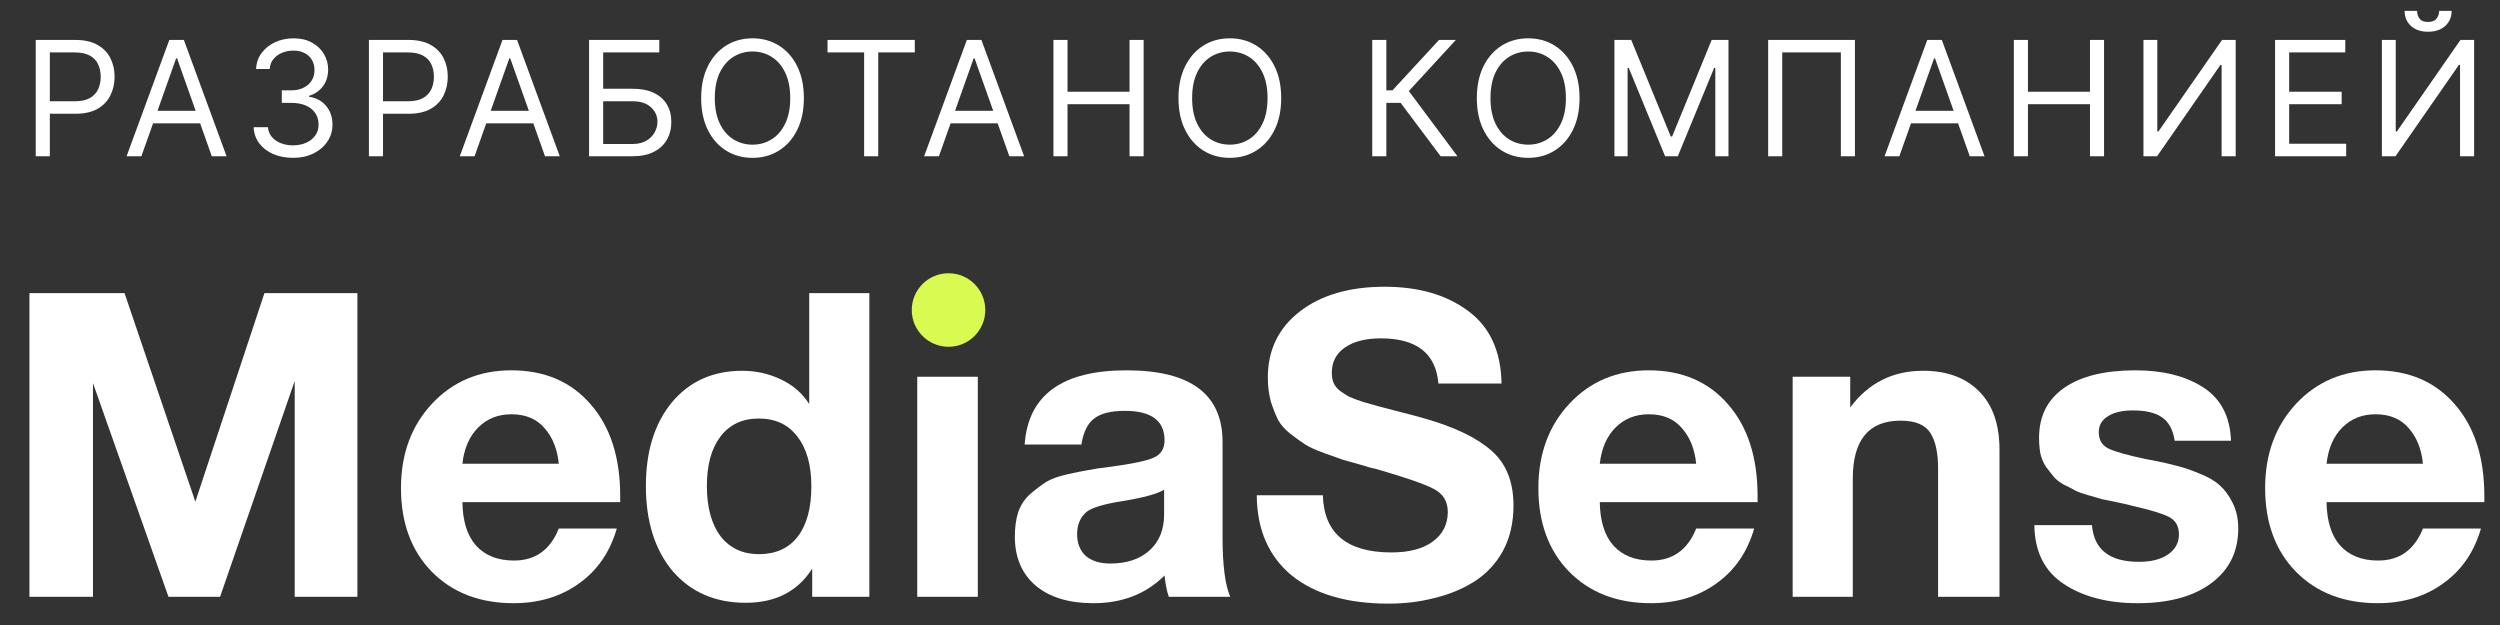
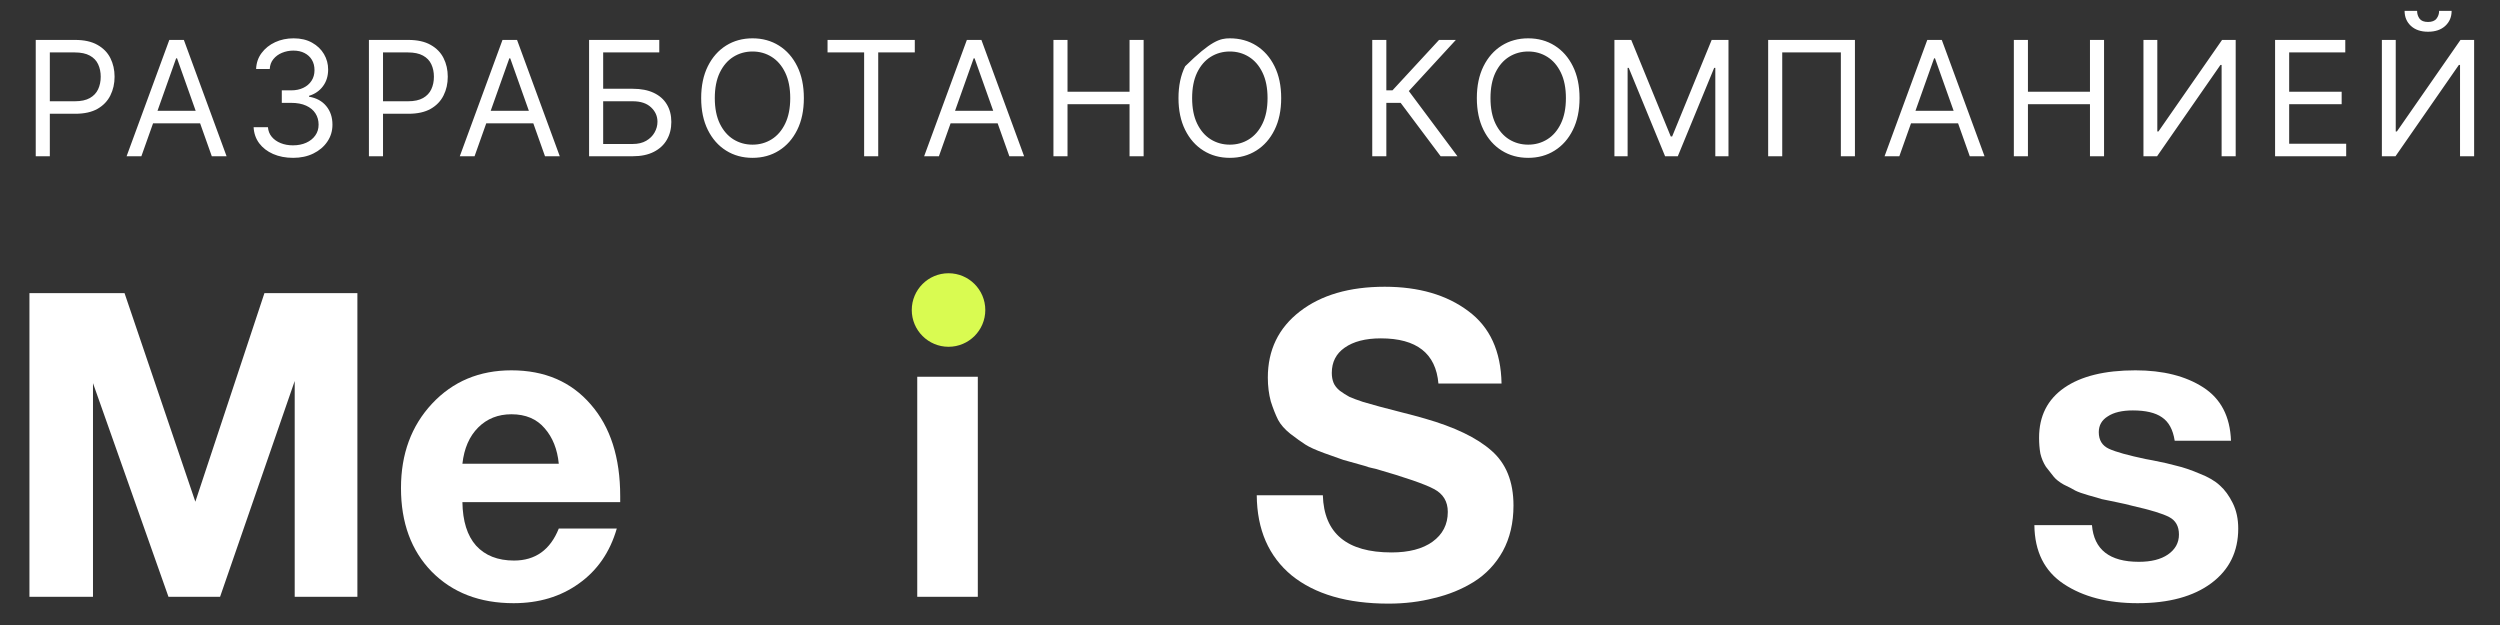
<svg xmlns="http://www.w3.org/2000/svg" width="160" height="40" viewBox="0 0 160 40" fill="none">
  <rect x="0" y="0" width="160" height="40" fill="#333333" stroke="none" />
-   <path d="M158.78 33.828C158.343 35.338 157.533 36.511 156.35 37.349C155.186 38.185 153.794 38.604 152.174 38.604C150.009 38.604 148.262 37.931 146.934 36.584C145.624 35.238 144.969 33.455 144.969 31.235C144.969 29.051 145.633 27.25 146.961 25.83C148.29 24.411 149.982 23.701 152.038 23.701C154.167 23.701 155.859 24.429 157.115 25.885C158.37 27.322 158.998 29.279 158.998 31.753V32.135H148.899C148.917 33.354 149.208 34.282 149.773 34.919C150.355 35.556 151.165 35.875 152.202 35.875C153.566 35.875 154.522 35.192 155.068 33.828H158.78ZM155.068 29.679C154.977 28.751 154.676 27.996 154.167 27.413C153.657 26.813 152.948 26.513 152.038 26.513C151.183 26.513 150.473 26.795 149.909 27.359C149.345 27.923 149.008 28.696 148.899 29.679H155.068Z" fill="white" />
  <path d="M142.783 28.205H139.18C139.071 27.495 138.798 26.995 138.361 26.704C137.943 26.413 137.324 26.267 136.505 26.267C135.814 26.267 135.277 26.394 134.895 26.649C134.513 26.886 134.322 27.222 134.322 27.659C134.322 28.169 134.54 28.523 134.977 28.724C135.414 28.924 136.196 29.142 137.324 29.379C137.524 29.415 137.67 29.442 137.761 29.46C138.416 29.588 138.935 29.706 139.317 29.815C139.717 29.906 140.199 30.07 140.763 30.307C141.327 30.525 141.764 30.78 142.073 31.071C142.383 31.344 142.656 31.717 142.892 32.19C143.129 32.663 143.247 33.209 143.247 33.828C143.247 35.301 142.674 36.466 141.528 37.321C140.381 38.176 138.807 38.604 136.806 38.604C134.895 38.604 133.321 38.195 132.084 37.376C130.846 36.557 130.219 35.301 130.2 33.609H133.885C134.013 35.174 135.013 35.956 136.887 35.956C137.67 35.956 138.289 35.802 138.743 35.492C139.217 35.165 139.453 34.737 139.453 34.21C139.453 33.682 139.244 33.309 138.825 33.091C138.407 32.872 137.634 32.636 136.505 32.381C136.414 32.363 136.342 32.345 136.287 32.326C136.16 32.29 135.878 32.226 135.441 32.135C135.004 32.044 134.695 31.981 134.513 31.944C134.349 31.89 134.067 31.808 133.667 31.699C133.285 31.589 133.003 31.489 132.821 31.398C132.639 31.289 132.393 31.162 132.084 31.016C131.793 30.852 131.574 30.68 131.429 30.498C131.283 30.316 131.119 30.106 130.937 29.87C130.774 29.615 130.655 29.333 130.583 29.024C130.528 28.714 130.501 28.378 130.501 28.014C130.501 26.631 131.037 25.567 132.111 24.82C133.185 24.074 134.704 23.701 136.669 23.701C138.434 23.701 139.881 24.065 141.009 24.793C142.137 25.521 142.728 26.658 142.783 28.205Z" fill="white" />
-   <path d="M127.967 38.195H124.037V29.979C124.037 28.979 123.873 28.223 123.546 27.714C123.218 27.186 122.581 26.922 121.635 26.922C119.597 26.922 118.578 28.16 118.578 30.634V38.195H114.73V24.111H118.414V26.076C119.579 24.511 121.135 23.729 123.082 23.729C124.592 23.729 125.784 24.166 126.657 25.039C127.531 25.913 127.967 27.159 127.967 28.778V38.195Z" fill="white" />
-   <path d="M112.267 33.828C111.83 35.338 111.02 36.511 109.837 37.349C108.673 38.185 107.281 38.604 105.661 38.604C103.496 38.604 101.749 37.931 100.421 36.584C99.111 35.238 98.456 33.455 98.456 31.235C98.456 29.051 99.12 27.25 100.448 25.83C101.777 24.411 103.469 23.701 105.525 23.701C107.654 23.701 109.346 24.429 110.602 25.885C111.857 27.322 112.485 29.279 112.485 31.753V32.135H102.386C102.404 33.354 102.695 34.282 103.26 34.919C103.842 35.556 104.652 35.875 105.689 35.875C107.053 35.875 108.009 35.192 108.555 33.828H112.267ZM108.555 29.679C108.464 28.751 108.163 27.996 107.654 27.413C107.144 26.813 106.435 26.513 105.525 26.513C104.67 26.513 103.96 26.795 103.396 27.359C102.832 27.923 102.495 28.696 102.386 29.679H108.555Z" fill="white" />
  <path d="M96.099 24.548H92.059C91.895 22.619 90.667 21.655 88.374 21.655C87.392 21.655 86.618 21.855 86.054 22.255C85.508 22.637 85.235 23.174 85.235 23.866C85.235 24.102 85.272 24.311 85.345 24.493C85.417 24.675 85.554 24.848 85.754 25.012C85.954 25.157 86.154 25.285 86.355 25.394C86.555 25.485 86.846 25.594 87.228 25.721C87.628 25.831 87.983 25.931 88.292 26.022C88.62 26.113 89.075 26.231 89.657 26.377C90.239 26.522 90.749 26.659 91.186 26.786C93.096 27.332 94.515 28.014 95.443 28.833C96.39 29.652 96.863 30.826 96.863 32.354C96.863 33.464 96.635 34.437 96.18 35.274C95.725 36.093 95.107 36.748 94.324 37.24C93.56 37.713 92.714 38.058 91.786 38.277C90.876 38.513 89.903 38.632 88.865 38.632C86.227 38.632 84.162 38.031 82.67 36.83C81.196 35.611 80.45 33.901 80.432 31.699H84.662C84.735 34.137 86.2 35.356 89.057 35.356C90.166 35.356 91.04 35.129 91.677 34.674C92.332 34.201 92.659 33.564 92.659 32.763C92.659 32.09 92.359 31.599 91.759 31.29C91.176 30.98 89.939 30.552 88.047 30.007C87.938 29.988 87.856 29.97 87.801 29.952C87.746 29.934 87.674 29.916 87.583 29.898C87.492 29.861 87.41 29.834 87.337 29.816C86.682 29.634 86.227 29.506 85.972 29.433C85.718 29.343 85.308 29.197 84.744 28.997C84.198 28.797 83.798 28.615 83.543 28.451C83.288 28.287 82.97 28.06 82.588 27.768C82.224 27.477 81.96 27.177 81.796 26.868C81.633 26.54 81.478 26.149 81.332 25.694C81.205 25.221 81.141 24.712 81.141 24.166C81.141 22.401 81.824 20.991 83.188 19.935C84.553 18.88 86.364 18.352 88.62 18.352C90.803 18.352 92.587 18.871 93.969 19.908C95.352 20.927 96.062 22.474 96.099 24.548Z" fill="white" />
-   <path d="M78.734 38.195H74.804C74.676 37.831 74.585 37.376 74.531 36.83C73.348 38.013 71.829 38.604 69.973 38.604C68.408 38.604 67.18 38.231 66.288 37.485C65.396 36.721 64.95 35.674 64.95 34.346C64.95 33.746 65.023 33.218 65.169 32.763C65.333 32.308 65.587 31.926 65.933 31.617C66.297 31.307 66.634 31.053 66.943 30.852C67.27 30.652 67.716 30.489 68.28 30.361C68.844 30.234 69.299 30.143 69.645 30.088C69.991 30.015 70.473 29.943 71.092 29.87C72.456 29.688 73.366 29.497 73.821 29.297C74.294 29.097 74.531 28.724 74.531 28.178C74.531 26.922 73.685 26.294 71.992 26.294C71.101 26.294 70.446 26.458 70.027 26.786C69.609 27.095 69.336 27.65 69.208 28.451H65.578C65.797 25.285 67.971 23.701 72.102 23.701C76.196 23.701 78.243 25.23 78.243 28.287V34.373C78.243 36.157 78.406 37.43 78.734 38.195ZM74.503 31.344C74.049 31.617 73.139 31.862 71.774 32.081C70.628 32.263 69.882 32.49 69.536 32.763C69.135 33.109 68.935 33.582 68.935 34.182C68.935 34.765 69.117 35.229 69.481 35.574C69.863 35.902 70.391 36.066 71.064 36.066C72.102 36.066 72.929 35.793 73.548 35.247C74.185 34.683 74.503 33.909 74.503 32.927V31.344Z" fill="white" />
  <path d="M62.58 18.762H60.642H58.704H62.58ZM62.58 24.112V38.195H58.704V24.112H62.58Z" fill="white" />
-   <path d="M55.639 38.195H51.981V36.394C51.053 37.85 49.634 38.578 47.724 38.578C45.776 38.578 44.221 37.904 43.056 36.558C41.91 35.193 41.337 33.373 41.337 31.099C41.337 28.879 41.892 27.096 43.002 25.749C44.13 24.403 45.631 23.73 47.505 23.73C48.379 23.73 49.197 23.912 49.962 24.275C50.744 24.639 51.354 25.167 51.79 25.858V18.762H55.639V38.195ZM51.927 31.126C51.927 29.762 51.627 28.697 51.026 27.933C50.444 27.169 49.625 26.786 48.57 26.786C47.514 26.786 46.695 27.169 46.113 27.933C45.531 28.697 45.24 29.752 45.24 31.099C45.24 32.464 45.531 33.537 46.113 34.32C46.714 35.084 47.532 35.466 48.57 35.466C49.643 35.466 50.471 35.093 51.053 34.347C51.636 33.583 51.927 32.509 51.927 31.126Z" fill="white" />
  <path d="M39.474 33.828C39.037 35.338 38.228 36.511 37.045 37.349C35.88 38.185 34.488 38.604 32.869 38.604C30.704 38.604 28.957 37.931 27.628 36.584C26.318 35.238 25.663 33.455 25.663 31.235C25.663 29.051 26.328 27.25 27.656 25.83C28.984 24.411 30.676 23.701 32.733 23.701C34.861 23.701 36.554 24.429 37.809 25.885C39.065 27.322 39.693 29.279 39.693 31.753V32.135H29.594C29.612 33.354 29.903 34.282 30.467 34.919C31.049 35.556 31.859 35.875 32.896 35.875C34.261 35.875 35.216 35.192 35.762 33.828H39.474ZM35.762 29.679C35.671 28.751 35.371 27.996 34.861 27.413C34.352 26.813 33.642 26.513 32.733 26.513C31.877 26.513 31.168 26.795 30.604 27.359C30.04 27.923 29.703 28.696 29.594 29.679H35.762Z" fill="white" />
  <path d="M1.884 38.195V18.762H7.971L12.502 32.109L16.923 18.762H22.873V38.195H18.861V24.384L14.085 38.195H10.782L5.951 24.521V38.195H1.884Z" fill="white" />
  <circle cx="60.706" cy="19.841" r="2.353" fill="#D9FB51" />
-   <path d="M2.287 10V2.555H4.803C5.387 2.555 5.864 2.66 6.235 2.871C6.608 3.08 6.885 3.362 7.064 3.718C7.243 4.074 7.333 4.472 7.333 4.911C7.333 5.349 7.243 5.748 7.064 6.107C6.887 6.465 6.613 6.751 6.243 6.965C5.872 7.175 5.397 7.281 4.817 7.281H3.014V6.481H4.788C5.188 6.481 5.509 6.412 5.752 6.274C5.994 6.136 6.17 5.949 6.279 5.714C6.39 5.476 6.446 5.209 6.446 4.911C6.446 4.612 6.39 4.346 6.279 4.111C6.17 3.876 5.993 3.692 5.748 3.558C5.503 3.423 5.179 3.355 4.774 3.355H3.189V10H2.287ZM9.048 10H8.102L10.836 2.555H11.767L14.501 10H13.555L11.331 3.733H11.272L9.048 10ZM9.397 7.092H13.206V7.892H9.397V7.092ZM18.762 10.102C18.282 10.102 17.854 10.019 17.478 9.855C17.105 9.69 16.808 9.461 16.588 9.168C16.369 8.872 16.251 8.529 16.231 8.139H17.148C17.167 8.379 17.249 8.586 17.395 8.76C17.54 8.932 17.73 9.066 17.965 9.16C18.201 9.255 18.461 9.302 18.747 9.302C19.067 9.302 19.351 9.246 19.598 9.135C19.845 9.023 20.039 8.868 20.179 8.669C20.32 8.471 20.39 8.241 20.39 7.979C20.39 7.705 20.322 7.464 20.187 7.255C20.051 7.044 19.852 6.88 19.59 6.761C19.329 6.642 19.009 6.583 18.631 6.583H18.035V5.783H18.631C18.926 5.783 19.186 5.73 19.409 5.623C19.634 5.516 19.81 5.366 19.936 5.172C20.064 4.978 20.128 4.751 20.128 4.489C20.128 4.237 20.073 4.017 19.961 3.831C19.85 3.644 19.692 3.499 19.489 3.395C19.288 3.29 19.05 3.238 18.776 3.238C18.519 3.238 18.277 3.286 18.049 3.38C17.824 3.472 17.64 3.607 17.497 3.784C17.354 3.958 17.276 4.169 17.264 4.416H16.391C16.406 4.026 16.523 3.684 16.744 3.391C16.965 3.095 17.253 2.865 17.609 2.7C17.968 2.535 18.362 2.453 18.791 2.453C19.251 2.453 19.646 2.546 19.976 2.733C20.305 2.917 20.559 3.161 20.736 3.464C20.913 3.767 21.001 4.094 21.001 4.445C21.001 4.865 20.891 5.222 20.67 5.518C20.452 5.813 20.155 6.018 19.779 6.132V6.19C20.25 6.268 20.617 6.468 20.881 6.79C21.145 7.11 21.277 7.506 21.277 7.979C21.277 8.383 21.167 8.747 20.946 9.069C20.728 9.389 20.43 9.641 20.052 9.826C19.674 10.01 19.244 10.102 18.762 10.102ZM23.611 10V2.555H26.127C26.711 2.555 27.189 2.66 27.559 2.871C27.933 3.08 28.209 3.362 28.388 3.718C28.568 4.074 28.657 4.472 28.657 4.911C28.657 5.349 28.568 5.748 28.388 6.107C28.211 6.465 27.938 6.751 27.567 6.965C27.196 7.175 26.721 7.281 26.142 7.281H24.339V6.481H26.113C26.512 6.481 26.834 6.412 27.076 6.274C27.318 6.136 27.494 5.949 27.603 5.714C27.715 5.476 27.77 5.209 27.77 4.911C27.77 4.612 27.715 4.346 27.603 4.111C27.494 3.876 27.317 3.692 27.072 3.558C26.828 3.423 26.503 3.355 26.098 3.355H24.513V10H23.611ZM30.372 10H29.427L32.16 2.555H33.091L35.825 10H34.88L32.655 3.733H32.597L30.372 10ZM30.721 7.092H34.531V7.892H30.721V7.092ZM37.701 10V2.555H42.194V3.355H38.603V5.681H40.493C41.026 5.681 41.476 5.769 41.842 5.943C42.21 6.117 42.489 6.363 42.678 6.681C42.869 6.998 42.965 7.373 42.965 7.804C42.965 8.236 42.869 8.616 42.678 8.946C42.489 9.275 42.21 9.533 41.842 9.72C41.476 9.907 41.026 10 40.493 10H37.701ZM38.603 9.215H40.493C40.832 9.215 41.119 9.147 41.355 9.011C41.592 8.873 41.771 8.696 41.892 8.48C42.016 8.262 42.078 8.032 42.078 7.79C42.078 7.433 41.941 7.127 41.667 6.87C41.393 6.611 41.002 6.481 40.493 6.481H38.603V9.215ZM51.447 6.277C51.447 7.063 51.306 7.741 51.022 8.313C50.739 8.885 50.35 9.326 49.855 9.636C49.361 9.947 48.796 10.102 48.161 10.102C47.526 10.102 46.962 9.947 46.467 9.636C45.973 9.326 45.584 8.885 45.3 8.313C45.017 7.741 44.875 7.063 44.875 6.277C44.875 5.492 45.017 4.814 45.3 4.242C45.584 3.67 45.973 3.229 46.467 2.918C46.962 2.608 47.526 2.453 48.161 2.453C48.796 2.453 49.361 2.608 49.855 2.918C50.35 3.229 50.739 3.67 51.022 4.242C51.306 4.814 51.447 5.492 51.447 6.277ZM50.575 6.277C50.575 5.633 50.467 5.089 50.252 4.645C50.038 4.202 49.749 3.866 49.383 3.638C49.019 3.41 48.612 3.296 48.161 3.296C47.71 3.296 47.302 3.41 46.936 3.638C46.572 3.866 46.283 4.202 46.067 4.645C45.854 5.089 45.747 5.633 45.747 6.277C45.747 6.922 45.854 7.466 46.067 7.91C46.283 8.353 46.572 8.689 46.936 8.917C47.302 9.144 47.71 9.258 48.161 9.258C48.612 9.258 49.019 9.144 49.383 8.917C49.749 8.689 50.038 8.353 50.252 7.91C50.467 7.466 50.575 6.922 50.575 6.277ZM52.963 3.355V2.555H58.547V3.355H56.206V10H55.304V3.355H52.963ZM60.09 10H59.145L61.879 2.555H62.81L65.543 10H64.598L62.373 3.733H62.315L60.09 10ZM60.439 7.092H64.249V7.892H60.439V7.092ZM67.42 10V2.555H68.321V5.87H72.291V2.555H73.192V10H72.291V6.67H68.321V10H67.42ZM81.996 6.277C81.996 7.063 81.854 7.741 81.57 8.313C81.287 8.885 80.898 9.326 80.404 9.636C79.909 9.947 79.344 10.102 78.71 10.102C78.075 10.102 77.51 9.947 77.016 9.636C76.521 9.326 76.132 8.885 75.849 8.313C75.565 7.741 75.423 7.063 75.423 6.277C75.423 5.492 75.565 4.814 75.849 4.242C76.132 3.67 76.521 3.229 77.016 2.918C77.51 2.608 78.075 2.453 78.71 2.453C79.344 2.453 79.909 2.608 80.404 2.918C80.898 3.229 81.287 3.67 81.57 4.242C81.854 4.814 81.996 5.492 81.996 6.277ZM81.123 6.277C81.123 5.633 81.016 5.089 80.8 4.645C80.587 4.202 80.297 3.866 79.931 3.638C79.567 3.41 79.16 3.296 78.71 3.296C78.259 3.296 77.85 3.41 77.484 3.638C77.121 3.866 76.831 4.202 76.616 4.645C76.402 5.089 76.296 5.633 76.296 6.277C76.296 6.922 76.402 7.466 76.616 7.91C76.831 8.353 77.121 8.689 77.484 8.917C77.85 9.144 78.259 9.258 78.71 9.258C79.16 9.258 79.567 9.144 79.931 8.917C80.297 8.689 80.587 8.353 80.8 7.91C81.016 7.466 81.123 6.922 81.123 6.277ZM92.201 10L89.642 6.583H88.726V10H87.824V2.555H88.726V5.783H89.118L92.099 2.555H93.175L90.165 5.827L93.277 10H92.201ZM101.091 6.277C101.091 7.063 100.949 7.741 100.665 8.313C100.382 8.885 99.993 9.326 99.498 9.636C99.004 9.947 98.439 10.102 97.804 10.102C97.169 10.102 96.605 9.947 96.11 9.636C95.616 9.326 95.227 8.885 94.943 8.313C94.66 7.741 94.518 7.063 94.518 6.277C94.518 5.492 94.66 4.814 94.943 4.242C95.227 3.67 95.616 3.229 96.11 2.918C96.605 2.608 97.169 2.453 97.804 2.453C98.439 2.453 99.004 2.608 99.498 2.918C99.993 3.229 100.382 3.67 100.665 4.242C100.949 4.814 101.091 5.492 101.091 6.277ZM100.218 6.277C100.218 5.633 100.11 5.089 99.895 4.645C99.681 4.202 99.392 3.866 99.026 3.638C98.662 3.41 98.255 3.296 97.804 3.296C97.354 3.296 96.945 3.41 96.579 3.638C96.216 3.866 95.926 4.202 95.71 4.645C95.497 5.089 95.391 5.633 95.391 6.277C95.391 6.922 95.497 7.466 95.71 7.91C95.926 8.353 96.216 8.689 96.579 8.917C96.945 9.144 97.354 9.258 97.804 9.258C98.255 9.258 98.662 9.144 99.026 8.917C99.392 8.689 99.681 8.353 99.895 7.91C100.11 7.466 100.218 6.922 100.218 6.277ZM103.323 2.555H104.399L106.929 8.735H107.017L109.547 2.555H110.623V10H109.78V4.343H109.707L107.38 10H106.566L104.239 4.343H104.167V10H103.323V2.555ZM118.716 2.555V10H117.815V3.355H114.063V10H113.162V2.555H118.716ZM121.557 10H120.612L123.346 2.555H124.276L127.01 10H126.065L123.84 3.733H123.782L121.557 10ZM121.906 7.092H125.716V7.892H121.906V7.092ZM128.886 10V2.555H129.788V5.87H133.758V2.555H134.659V10H133.758V6.67H129.788V10H128.886ZM137.181 2.555H138.068V8.415H138.14L142.212 2.555H143.084V10H142.183V4.154H142.11L138.053 10H137.181V2.555ZM145.605 10V2.555H150.098V3.355H146.507V5.87H149.866V6.67H146.507V9.2H150.156V10H145.605ZM152.44 2.555H153.327V8.415H153.4L157.471 2.555H158.344V10H157.442V4.154H157.369L153.312 10H152.44V2.555ZM156.104 0.694H156.904C156.904 1.086 156.768 1.407 156.497 1.657C156.225 1.907 155.857 2.031 155.392 2.031C154.934 2.031 154.569 1.907 154.297 1.657C154.028 1.407 153.894 1.086 153.894 0.694H154.694C154.694 0.883 154.746 1.049 154.85 1.192C154.957 1.335 155.137 1.406 155.392 1.406C155.646 1.406 155.828 1.335 155.937 1.192C156.048 1.049 156.104 0.883 156.104 0.694Z" fill="white" />
+   <path d="M2.287 10V2.555H4.803C5.387 2.555 5.864 2.66 6.235 2.871C6.608 3.08 6.885 3.362 7.064 3.718C7.243 4.074 7.333 4.472 7.333 4.911C7.333 5.349 7.243 5.748 7.064 6.107C6.887 6.465 6.613 6.751 6.243 6.965C5.872 7.175 5.397 7.281 4.817 7.281H3.014V6.481H4.788C5.188 6.481 5.509 6.412 5.752 6.274C5.994 6.136 6.17 5.949 6.279 5.714C6.39 5.476 6.446 5.209 6.446 4.911C6.446 4.612 6.39 4.346 6.279 4.111C6.17 3.876 5.993 3.692 5.748 3.558C5.503 3.423 5.179 3.355 4.774 3.355H3.189V10H2.287ZM9.048 10H8.102L10.836 2.555H11.767L14.501 10H13.555L11.331 3.733H11.272L9.048 10ZM9.397 7.092H13.206V7.892H9.397V7.092ZM18.762 10.102C18.282 10.102 17.854 10.019 17.478 9.855C17.105 9.69 16.808 9.461 16.588 9.168C16.369 8.872 16.251 8.529 16.231 8.139H17.148C17.167 8.379 17.249 8.586 17.395 8.76C17.54 8.932 17.73 9.066 17.965 9.16C18.201 9.255 18.461 9.302 18.747 9.302C19.067 9.302 19.351 9.246 19.598 9.135C19.845 9.023 20.039 8.868 20.179 8.669C20.32 8.471 20.39 8.241 20.39 7.979C20.39 7.705 20.322 7.464 20.187 7.255C20.051 7.044 19.852 6.88 19.59 6.761C19.329 6.642 19.009 6.583 18.631 6.583H18.035V5.783H18.631C18.926 5.783 19.186 5.73 19.409 5.623C19.634 5.516 19.81 5.366 19.936 5.172C20.064 4.978 20.128 4.751 20.128 4.489C20.128 4.237 20.073 4.017 19.961 3.831C19.85 3.644 19.692 3.499 19.489 3.395C19.288 3.29 19.05 3.238 18.776 3.238C18.519 3.238 18.277 3.286 18.049 3.38C17.824 3.472 17.64 3.607 17.497 3.784C17.354 3.958 17.276 4.169 17.264 4.416H16.391C16.406 4.026 16.523 3.684 16.744 3.391C16.965 3.095 17.253 2.865 17.609 2.7C17.968 2.535 18.362 2.453 18.791 2.453C19.251 2.453 19.646 2.546 19.976 2.733C20.305 2.917 20.559 3.161 20.736 3.464C20.913 3.767 21.001 4.094 21.001 4.445C21.001 4.865 20.891 5.222 20.67 5.518C20.452 5.813 20.155 6.018 19.779 6.132V6.19C20.25 6.268 20.617 6.468 20.881 6.79C21.145 7.11 21.277 7.506 21.277 7.979C21.277 8.383 21.167 8.747 20.946 9.069C20.728 9.389 20.43 9.641 20.052 9.826C19.674 10.01 19.244 10.102 18.762 10.102ZM23.611 10V2.555H26.127C26.711 2.555 27.189 2.66 27.559 2.871C27.933 3.08 28.209 3.362 28.388 3.718C28.568 4.074 28.657 4.472 28.657 4.911C28.657 5.349 28.568 5.748 28.388 6.107C28.211 6.465 27.938 6.751 27.567 6.965C27.196 7.175 26.721 7.281 26.142 7.281H24.339V6.481H26.113C26.512 6.481 26.834 6.412 27.076 6.274C27.318 6.136 27.494 5.949 27.603 5.714C27.715 5.476 27.77 5.209 27.77 4.911C27.77 4.612 27.715 4.346 27.603 4.111C27.494 3.876 27.317 3.692 27.072 3.558C26.828 3.423 26.503 3.355 26.098 3.355H24.513V10H23.611ZM30.372 10H29.427L32.16 2.555H33.091L35.825 10H34.88L32.655 3.733H32.597L30.372 10ZM30.721 7.092H34.531V7.892H30.721V7.092ZM37.701 10V2.555H42.194V3.355H38.603V5.681H40.493C41.026 5.681 41.476 5.769 41.842 5.943C42.21 6.117 42.489 6.363 42.678 6.681C42.869 6.998 42.965 7.373 42.965 7.804C42.965 8.236 42.869 8.616 42.678 8.946C42.489 9.275 42.21 9.533 41.842 9.72C41.476 9.907 41.026 10 40.493 10H37.701ZM38.603 9.215H40.493C40.832 9.215 41.119 9.147 41.355 9.011C41.592 8.873 41.771 8.696 41.892 8.48C42.016 8.262 42.078 8.032 42.078 7.79C42.078 7.433 41.941 7.127 41.667 6.87C41.393 6.611 41.002 6.481 40.493 6.481H38.603V9.215ZM51.447 6.277C51.447 7.063 51.306 7.741 51.022 8.313C50.739 8.885 50.35 9.326 49.855 9.636C49.361 9.947 48.796 10.102 48.161 10.102C47.526 10.102 46.962 9.947 46.467 9.636C45.973 9.326 45.584 8.885 45.3 8.313C45.017 7.741 44.875 7.063 44.875 6.277C44.875 5.492 45.017 4.814 45.3 4.242C45.584 3.67 45.973 3.229 46.467 2.918C46.962 2.608 47.526 2.453 48.161 2.453C48.796 2.453 49.361 2.608 49.855 2.918C50.35 3.229 50.739 3.67 51.022 4.242C51.306 4.814 51.447 5.492 51.447 6.277ZM50.575 6.277C50.575 5.633 50.467 5.089 50.252 4.645C50.038 4.202 49.749 3.866 49.383 3.638C49.019 3.41 48.612 3.296 48.161 3.296C47.71 3.296 47.302 3.41 46.936 3.638C46.572 3.866 46.283 4.202 46.067 4.645C45.854 5.089 45.747 5.633 45.747 6.277C45.747 6.922 45.854 7.466 46.067 7.91C46.283 8.353 46.572 8.689 46.936 8.917C47.302 9.144 47.71 9.258 48.161 9.258C48.612 9.258 49.019 9.144 49.383 8.917C49.749 8.689 50.038 8.353 50.252 7.91C50.467 7.466 50.575 6.922 50.575 6.277ZM52.963 3.355V2.555H58.547V3.355H56.206V10H55.304V3.355H52.963ZM60.09 10H59.145L61.879 2.555H62.81L65.543 10H64.598L62.373 3.733H62.315L60.09 10ZM60.439 7.092H64.249V7.892H60.439V7.092ZM67.42 10V2.555H68.321V5.87H72.291V2.555H73.192V10H72.291V6.67H68.321V10H67.42ZM81.996 6.277C81.996 7.063 81.854 7.741 81.57 8.313C81.287 8.885 80.898 9.326 80.404 9.636C79.909 9.947 79.344 10.102 78.71 10.102C78.075 10.102 77.51 9.947 77.016 9.636C76.521 9.326 76.132 8.885 75.849 8.313C75.565 7.741 75.423 7.063 75.423 6.277C75.423 5.492 75.565 4.814 75.849 4.242C77.51 2.608 78.075 2.453 78.71 2.453C79.344 2.453 79.909 2.608 80.404 2.918C80.898 3.229 81.287 3.67 81.57 4.242C81.854 4.814 81.996 5.492 81.996 6.277ZM81.123 6.277C81.123 5.633 81.016 5.089 80.8 4.645C80.587 4.202 80.297 3.866 79.931 3.638C79.567 3.41 79.16 3.296 78.71 3.296C78.259 3.296 77.85 3.41 77.484 3.638C77.121 3.866 76.831 4.202 76.616 4.645C76.402 5.089 76.296 5.633 76.296 6.277C76.296 6.922 76.402 7.466 76.616 7.91C76.831 8.353 77.121 8.689 77.484 8.917C77.85 9.144 78.259 9.258 78.71 9.258C79.16 9.258 79.567 9.144 79.931 8.917C80.297 8.689 80.587 8.353 80.8 7.91C81.016 7.466 81.123 6.922 81.123 6.277ZM92.201 10L89.642 6.583H88.726V10H87.824V2.555H88.726V5.783H89.118L92.099 2.555H93.175L90.165 5.827L93.277 10H92.201ZM101.091 6.277C101.091 7.063 100.949 7.741 100.665 8.313C100.382 8.885 99.993 9.326 99.498 9.636C99.004 9.947 98.439 10.102 97.804 10.102C97.169 10.102 96.605 9.947 96.11 9.636C95.616 9.326 95.227 8.885 94.943 8.313C94.66 7.741 94.518 7.063 94.518 6.277C94.518 5.492 94.66 4.814 94.943 4.242C95.227 3.67 95.616 3.229 96.11 2.918C96.605 2.608 97.169 2.453 97.804 2.453C98.439 2.453 99.004 2.608 99.498 2.918C99.993 3.229 100.382 3.67 100.665 4.242C100.949 4.814 101.091 5.492 101.091 6.277ZM100.218 6.277C100.218 5.633 100.11 5.089 99.895 4.645C99.681 4.202 99.392 3.866 99.026 3.638C98.662 3.41 98.255 3.296 97.804 3.296C97.354 3.296 96.945 3.41 96.579 3.638C96.216 3.866 95.926 4.202 95.71 4.645C95.497 5.089 95.391 5.633 95.391 6.277C95.391 6.922 95.497 7.466 95.71 7.91C95.926 8.353 96.216 8.689 96.579 8.917C96.945 9.144 97.354 9.258 97.804 9.258C98.255 9.258 98.662 9.144 99.026 8.917C99.392 8.689 99.681 8.353 99.895 7.91C100.11 7.466 100.218 6.922 100.218 6.277ZM103.323 2.555H104.399L106.929 8.735H107.017L109.547 2.555H110.623V10H109.78V4.343H109.707L107.38 10H106.566L104.239 4.343H104.167V10H103.323V2.555ZM118.716 2.555V10H117.815V3.355H114.063V10H113.162V2.555H118.716ZM121.557 10H120.612L123.346 2.555H124.276L127.01 10H126.065L123.84 3.733H123.782L121.557 10ZM121.906 7.092H125.716V7.892H121.906V7.092ZM128.886 10V2.555H129.788V5.87H133.758V2.555H134.659V10H133.758V6.67H129.788V10H128.886ZM137.181 2.555H138.068V8.415H138.14L142.212 2.555H143.084V10H142.183V4.154H142.11L138.053 10H137.181V2.555ZM145.605 10V2.555H150.098V3.355H146.507V5.87H149.866V6.67H146.507V9.2H150.156V10H145.605ZM152.44 2.555H153.327V8.415H153.4L157.471 2.555H158.344V10H157.442V4.154H157.369L153.312 10H152.44V2.555ZM156.104 0.694H156.904C156.904 1.086 156.768 1.407 156.497 1.657C156.225 1.907 155.857 2.031 155.392 2.031C154.934 2.031 154.569 1.907 154.297 1.657C154.028 1.407 153.894 1.086 153.894 0.694H154.694C154.694 0.883 154.746 1.049 154.85 1.192C154.957 1.335 155.137 1.406 155.392 1.406C155.646 1.406 155.828 1.335 155.937 1.192C156.048 1.049 156.104 0.883 156.104 0.694Z" fill="white" />
</svg>